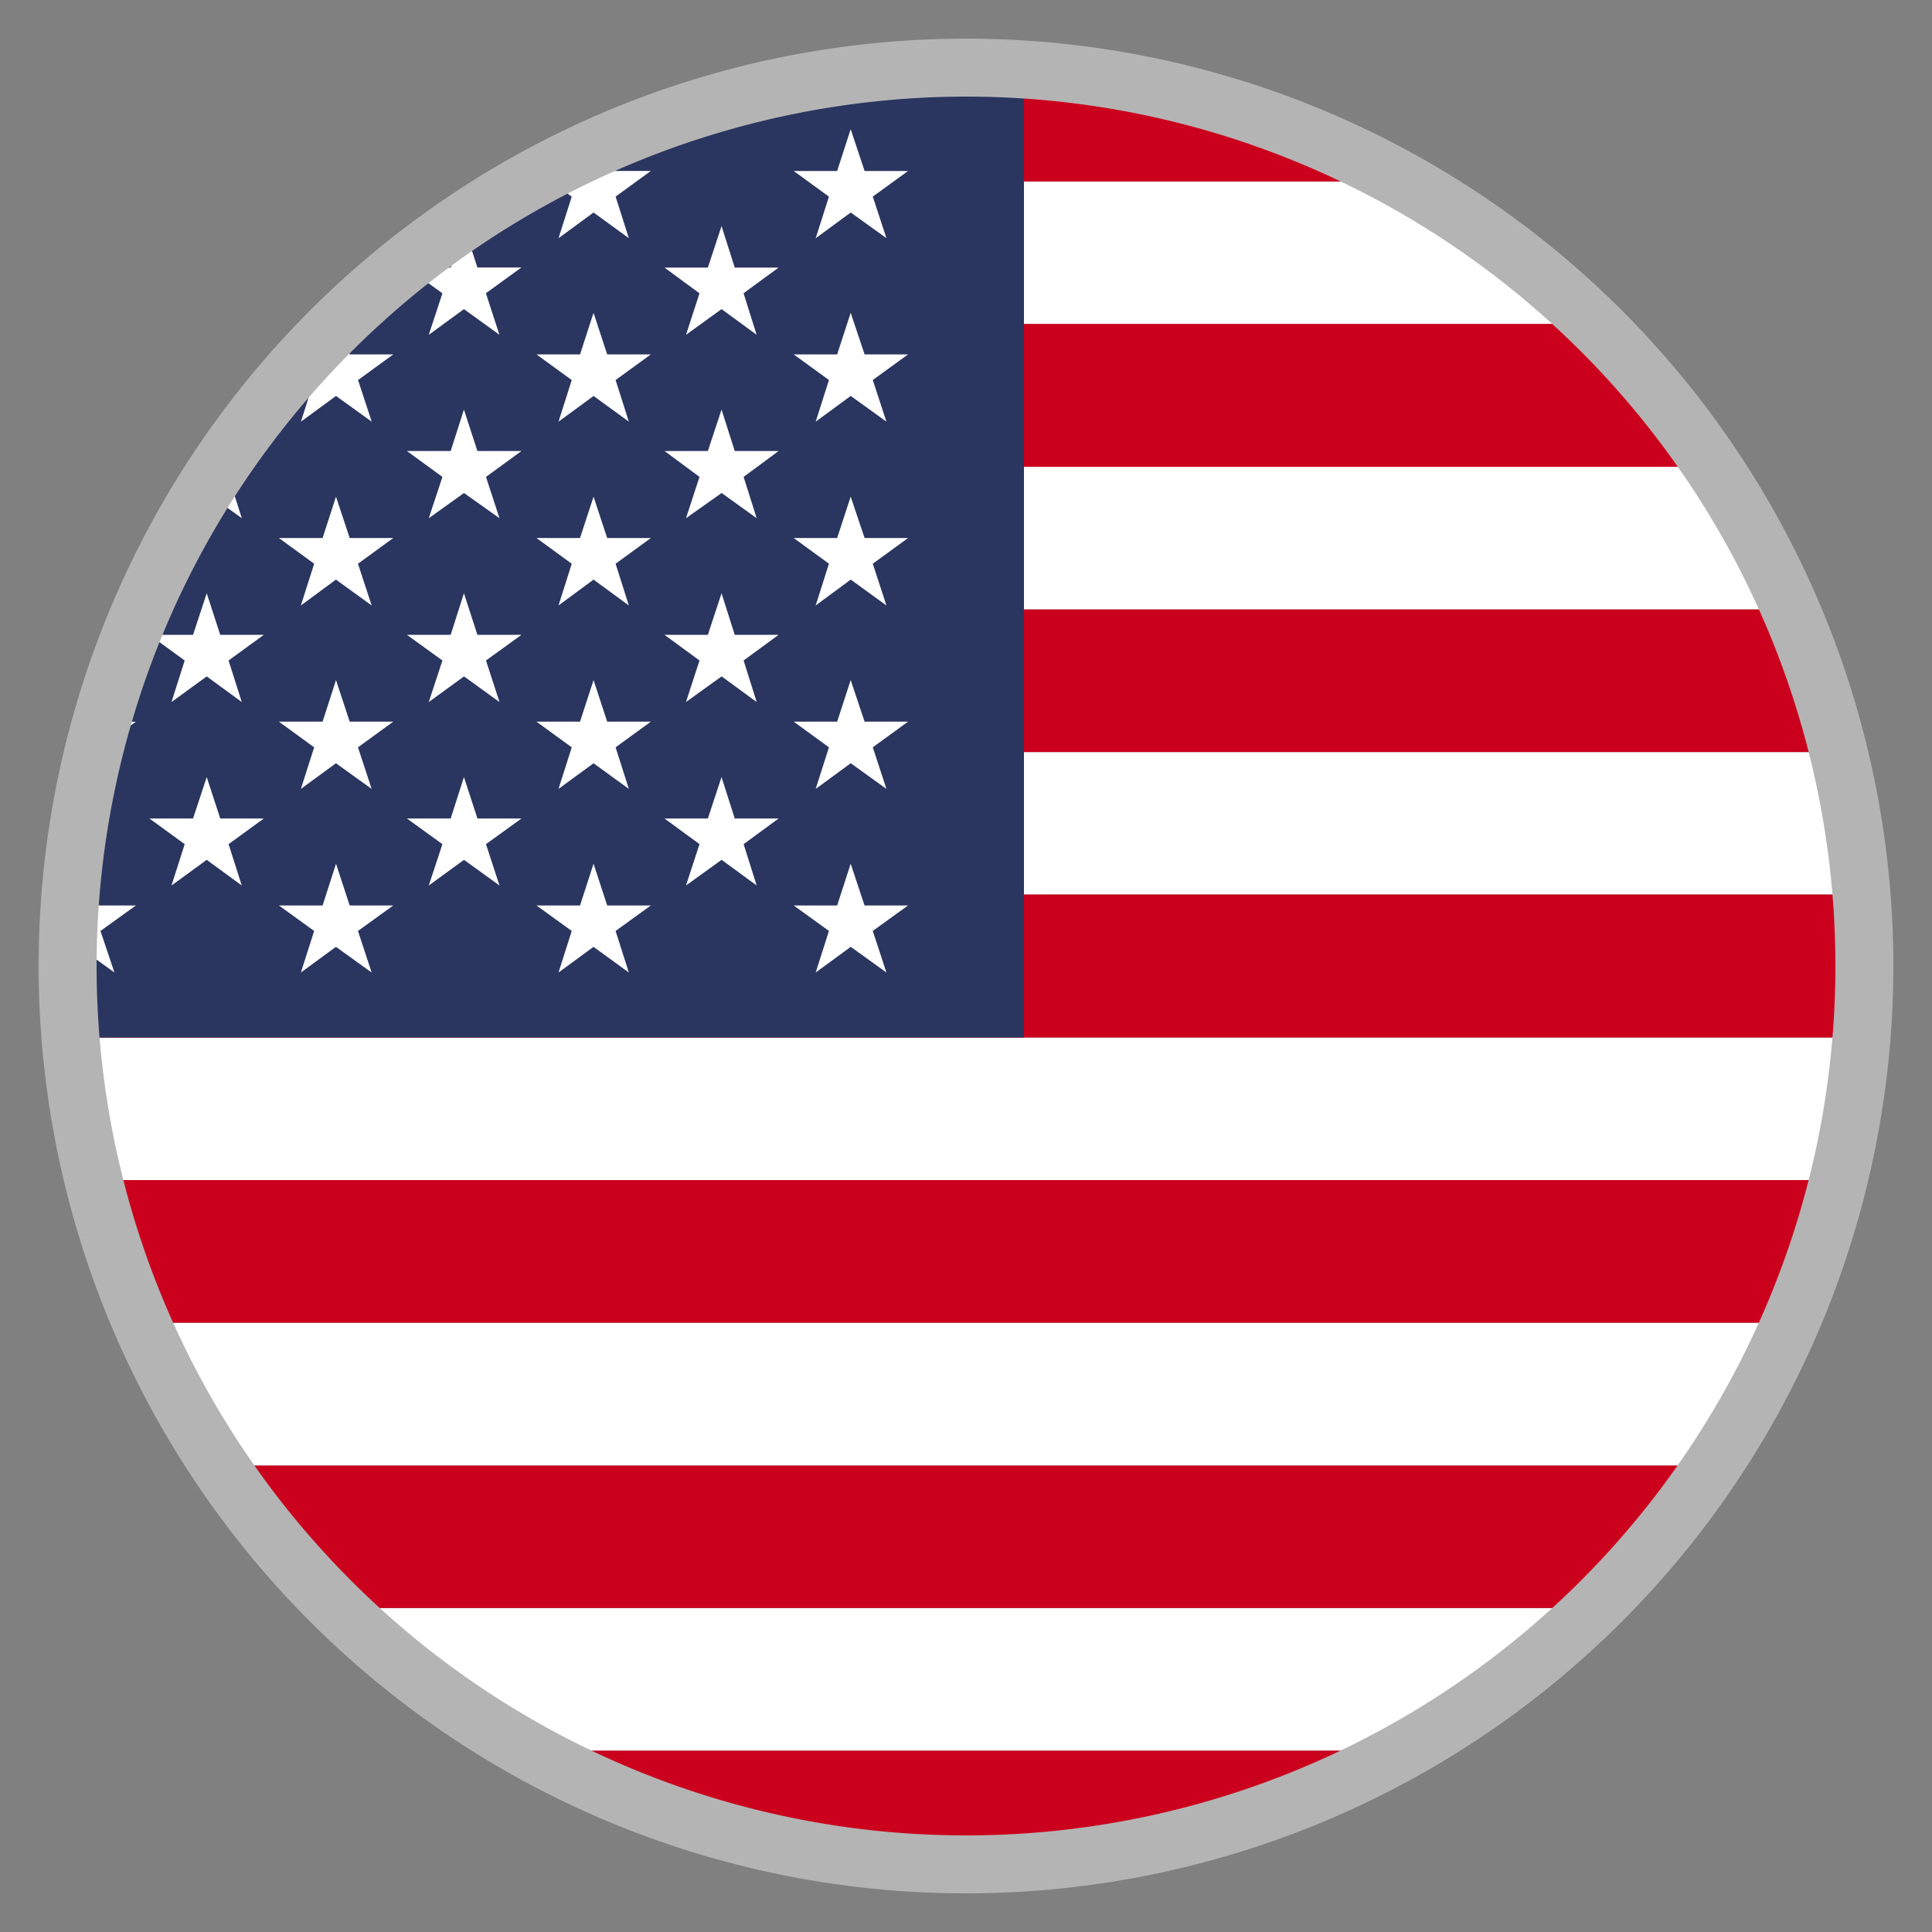
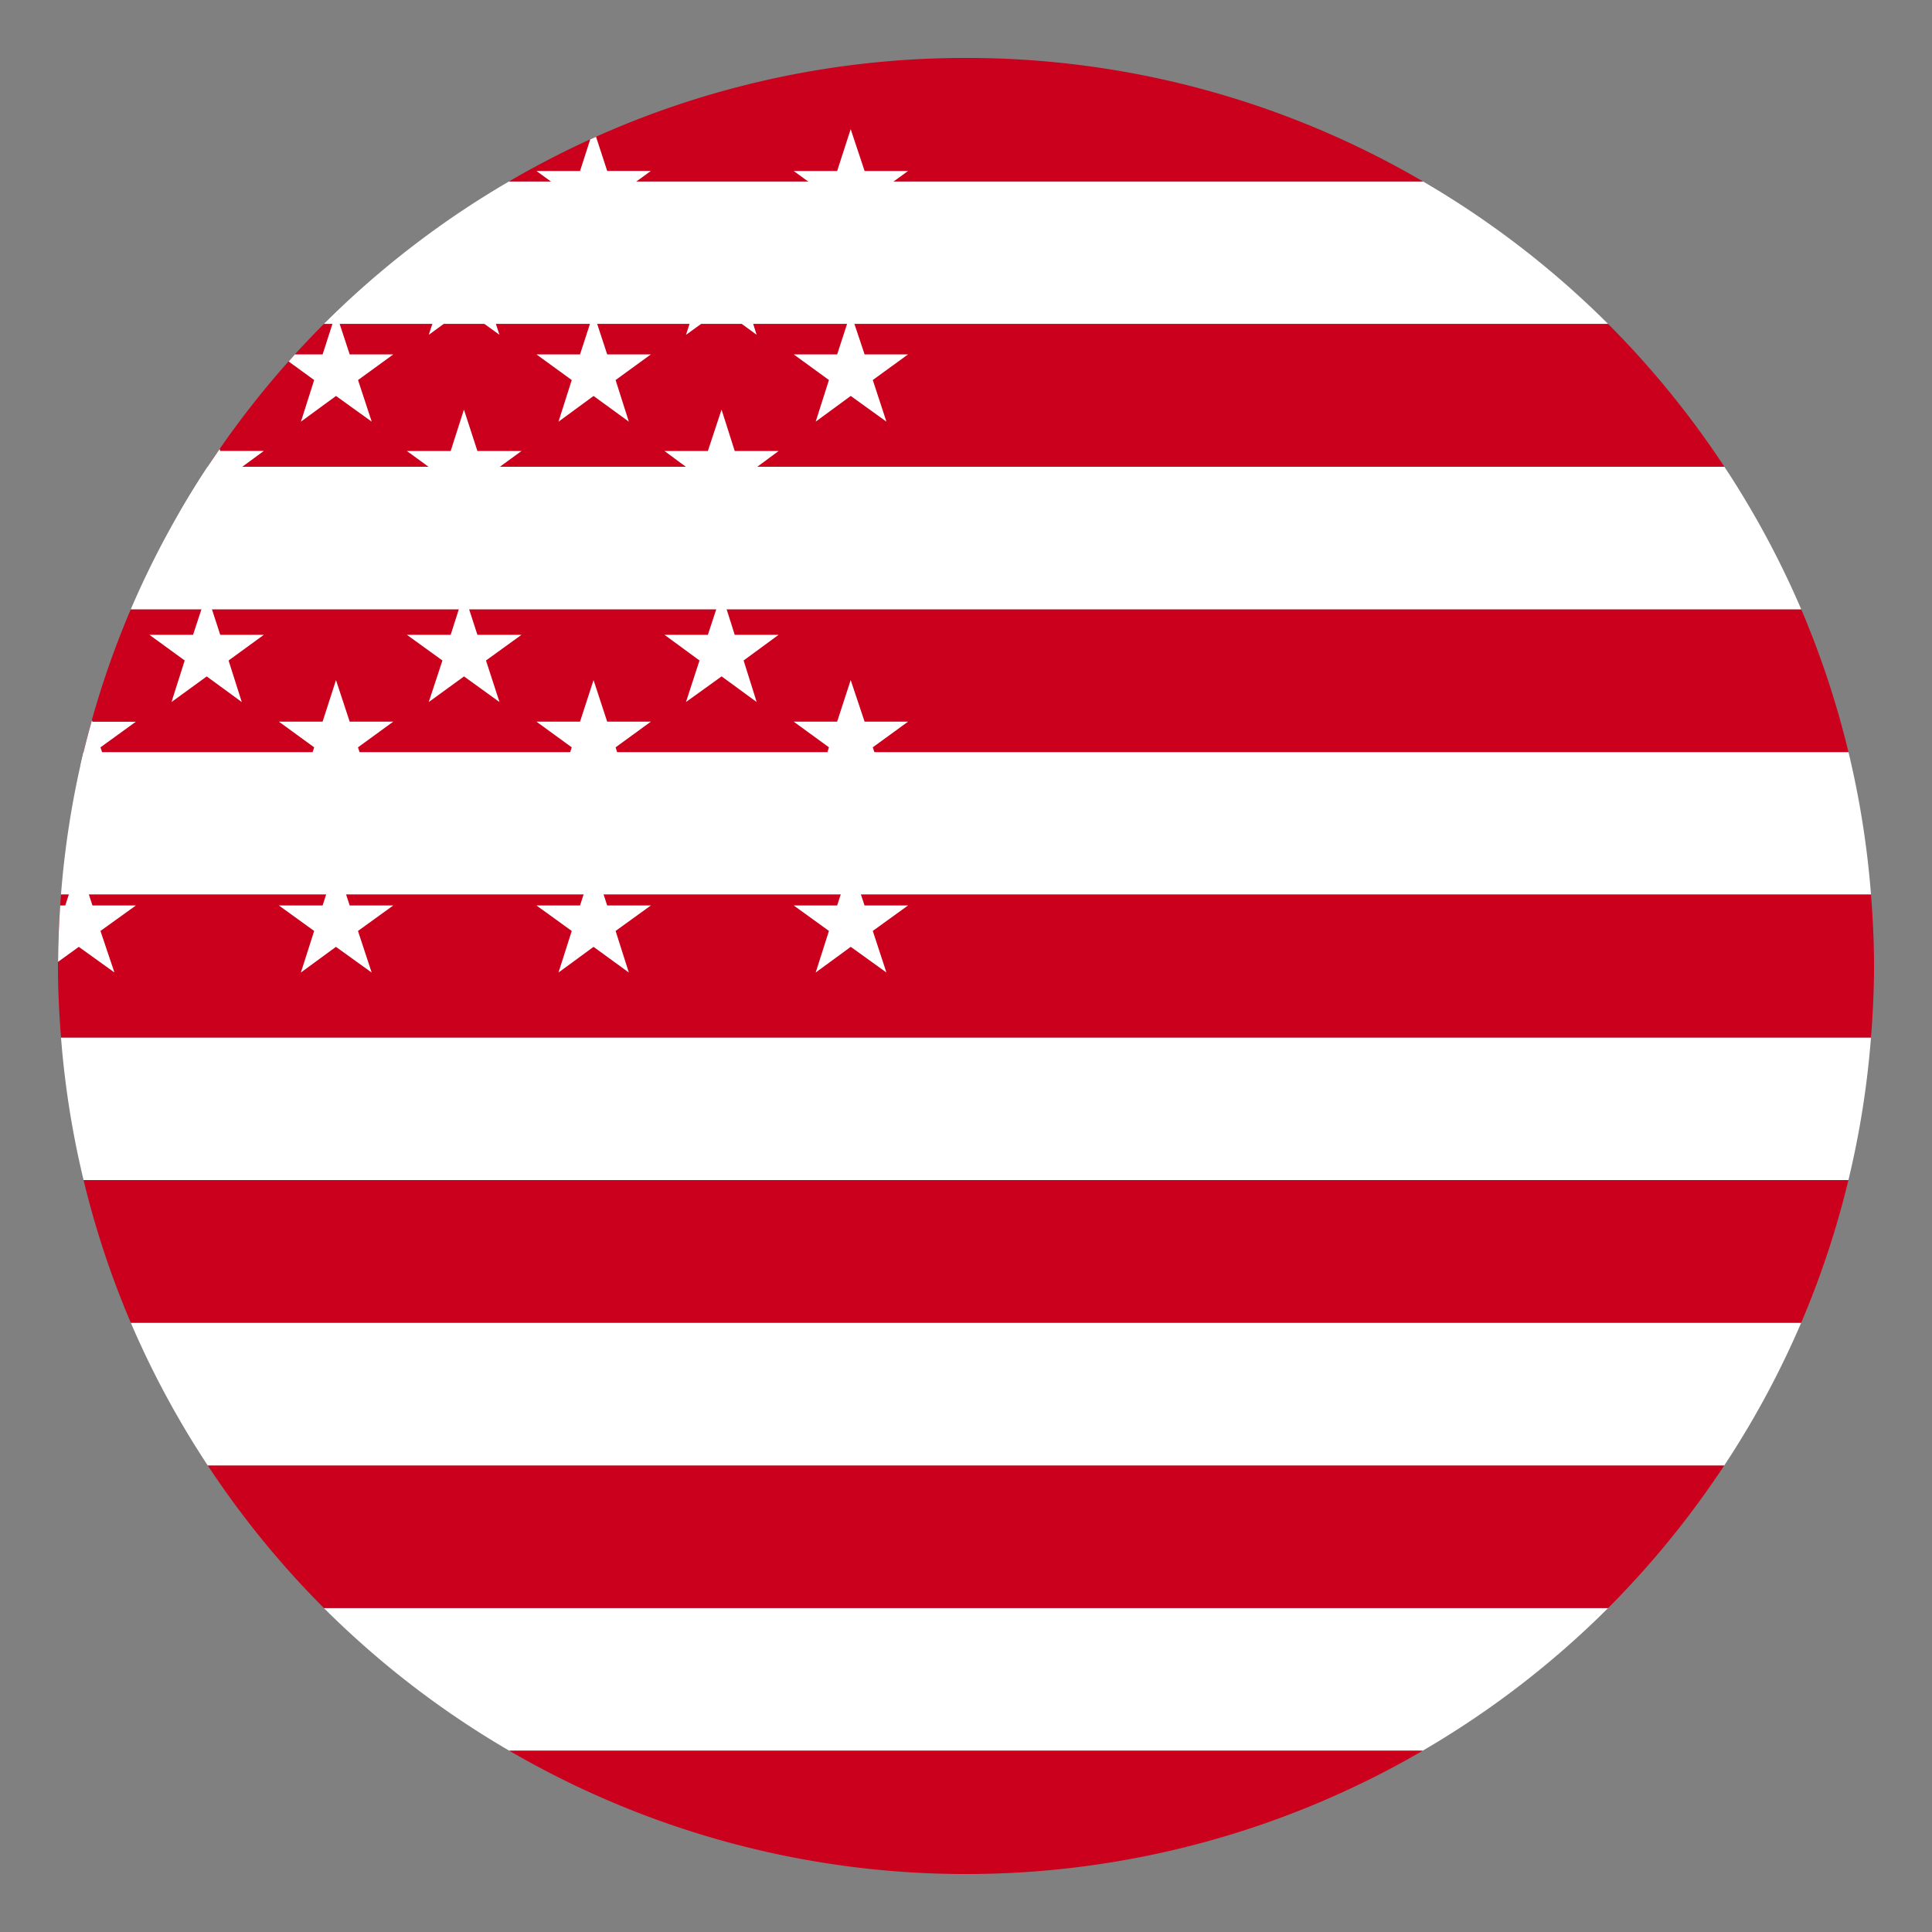
<svg xmlns="http://www.w3.org/2000/svg" width="100" height="100" viewBox="0 0 100 100">
  <rect x="0" y="0" width="100" height="100" fill="#808080" stroke="none" />
  <g>
    <path d="M16.763,83.231H83.237a47.141,47.141,0,0,1-9.6,7.385H26.36A47.141,47.141,0,0,1,16.763,83.231Zm-6.006-7.373H89.243a46.89,46.89,0,0,0,3.986-7.393H6.771A46.89,46.89,0,0,0,10.757,75.858ZM4.326,61.079H95.674A46.936,46.936,0,0,0,96.842,53.7H3.158A46.936,46.936,0,0,0,4.326,61.079ZM3.158,46.3H96.842a46.963,46.963,0,0,0-1.166-7.375H4.324A46.963,46.963,0,0,0,3.158,46.3ZM6.766,31.546H93.234a46.835,46.835,0,0,0-3.98-7.386H10.746A46.835,46.835,0,0,0,6.766,31.546Zm10-14.778H83.236a47.178,47.178,0,0,0-9.58-7.375H26.344A47.178,47.178,0,0,0,16.764,16.768Z" fill="#fff" />
    <path d="M26.36,90.616H73.64a46.962,46.962,0,0,1-47.28,0Zm-9.6-7.385H83.237a47.337,47.337,0,0,0,6.006-7.373H10.757A47.337,47.337,0,0,0,16.763,83.231ZM6.771,68.465H93.229a46.562,46.562,0,0,0,2.445-7.386H4.326A46.562,46.562,0,0,0,6.771,68.465ZM3,50c0,1.246.063,2.476.158,3.7H96.842c.095-1.221.158-2.451.158-3.7s-.063-2.476-.158-3.7H3.158C3.063,47.524,3,48.754,3,50ZM4.324,38.928H95.676a46.54,46.54,0,0,0-2.442-7.382H6.766A46.54,46.54,0,0,0,4.324,38.928ZM10.746,24.16H89.254a47.192,47.192,0,0,0-6.018-7.392H16.764A47.192,47.192,0,0,0,10.746,24.16ZM50,3A46.772,46.772,0,0,0,26.344,9.393H73.656A46.772,46.772,0,0,0,50,3Z" fill="#cb001c" />
-     <path d="M53,3C25.373,3.075,3,24.087,3,50c0,1.246.067,2.476.169,3.7H53Z" fill="#2a3560" />
    <path d="M5.922,40.834,4.175,39.576q.263-1.164.584-2.3l.027.082H7.029L5.2,38.682Zm0,9.5L5.2,48.186l1.834-1.319H4.786l-.708-2.161-.7,2.161H3.115c-.063.966-.105,1.937-.11,2.918l1.073-.776Zm6.593-23.514-.683-2.14,1.824-1.339H11.4l-.032-.1q-1.107,1.594-2.079,3.283L10.7,25.518ZM10.7,30.708l-.708,2.151H7.735L9.56,34.187l-.684,2.151L10.7,35.011l1.814,1.327-.683-2.151,1.824-1.328H11.4Zm.7,11.658-.7-2.144-.708,2.144H7.735L9.56,43.693l-.684,2.141L10.7,44.505l1.814,1.329-.683-2.141,1.824-1.327Zm4.176-20.541,1.815-1.33,1.849,1.33-.708-2.154,1.825-1.327H18.1l-.708-2.152-.694,2.152H15.262c-.11.12-.214.245-.322.366l1.321.961Zm1.815,3.882-.694,2.141H14.436l1.825,1.33-.688,2.161L17.388,30l1.849,1.339-.708-2.161,1.825-1.33H18.1Zm0,9.494-.694,2.152H14.436l1.825,1.329-.688,2.152,1.815-1.328,1.849,1.328-.708-2.152,1.825-1.329H18.1ZM18.1,46.867l-.708-2.161-.694,2.161H14.436l1.825,1.319-.688,2.152,1.815-1.329,1.849,1.329-.708-2.152,1.825-1.319ZM24.013,11.7l-.686,2.151H21.061L22.9,15.182l-.708,2.149L24.013,16l1.837,1.327-.7-2.149,1.837-1.332H24.711Zm0,9.5-.686,2.144H21.061L22.9,24.684l-.708,2.14,1.825-1.306,1.837,1.306-.7-2.14,1.837-1.339H24.711Zm0,9.507-.686,2.151H21.061L22.9,34.187l-.708,2.151,1.825-1.327,1.837,1.327-.7-2.151,1.837-1.328H24.711Zm.7,11.658-.7-2.144-.686,2.144H21.061L22.9,43.693l-.708,2.141,1.825-1.329,1.837,1.329-.7-2.141,1.837-1.327ZM27.767,8.851l1.826,1.328-.685,2.151L30.722,11l1.827,1.327-.686-2.151,1.825-1.328h-2.26L30.851,7.08l-.3.135-.528,1.636Zm2.955,7.341-.7,2.152H27.767l1.826,1.327-.685,2.154,1.814-1.33,1.827,1.33-.686-2.154,1.825-1.327h-2.26Zm0,9.515-.7,2.141H27.767l1.826,1.33-.685,2.161L30.722,30l1.827,1.339-.686-2.161,1.825-1.33h-2.26Zm0,9.494-.7,2.152H27.767l1.826,1.329-.685,2.152,1.814-1.328,1.827,1.328-.686-2.152,1.825-1.329h-2.26Zm.706,11.666-.706-2.161-.7,2.161H27.767l1.826,1.319-.685,2.152,1.814-1.329,1.827,1.329-.686-2.152,1.825-1.319ZM37.347,11.7l-.708,2.151H34.394l1.812,1.332-.7,2.149L37.347,16l1.815,1.327-.676-2.149L40.3,13.85h-2.27Zm0,9.5-.708,2.144H34.394l1.812,1.339-.7,2.14,1.844-1.306,1.815,1.306-.676-2.14L40.3,23.345h-2.27Zm0,9.507-.708,2.151H34.394l1.812,1.328-.7,2.151,1.844-1.327,1.815,1.327-.676-2.151L40.3,32.859h-2.27Zm.684,11.658-.684-2.144-.708,2.144H34.394l1.812,1.327-.7,2.141,1.844-1.329,1.815,1.329-.676-2.141L40.3,42.366Zm6-35.68-.7,2.165H41.081l1.825,1.328L42.22,12.33,44.034,11l1.847,1.327-.706-2.151L47,8.851H44.752Zm0,9.506-.7,2.152H41.081l1.825,1.327-.686,2.154,1.814-1.33,1.847,1.33-.706-2.154L47,18.344H44.752Zm0,9.515-.7,2.141H41.081l1.825,1.33-.686,2.161L44.034,30l1.847,1.339-.706-2.161L47,27.848H44.752Zm0,9.494-.7,2.152H41.081l1.825,1.329-.686,2.152,1.814-1.328,1.847,1.328-.706-2.152L47,37.353H44.752Zm.718,11.666-.718-2.161-.7,2.161H41.081l1.825,1.319-.686,2.152,1.814-1.329,1.847,1.329-.706-2.152L47,46.867Z" fill="#fff" />
-     <path d="M50,5A45,45,0,1,1,5,50,45.051,45.051,0,0,1,50,5m0-3A48,48,0,1,0,98,50,48,48,0,0,0,50,2Z" fill="#b4b4b4" />
  </g>
</svg>